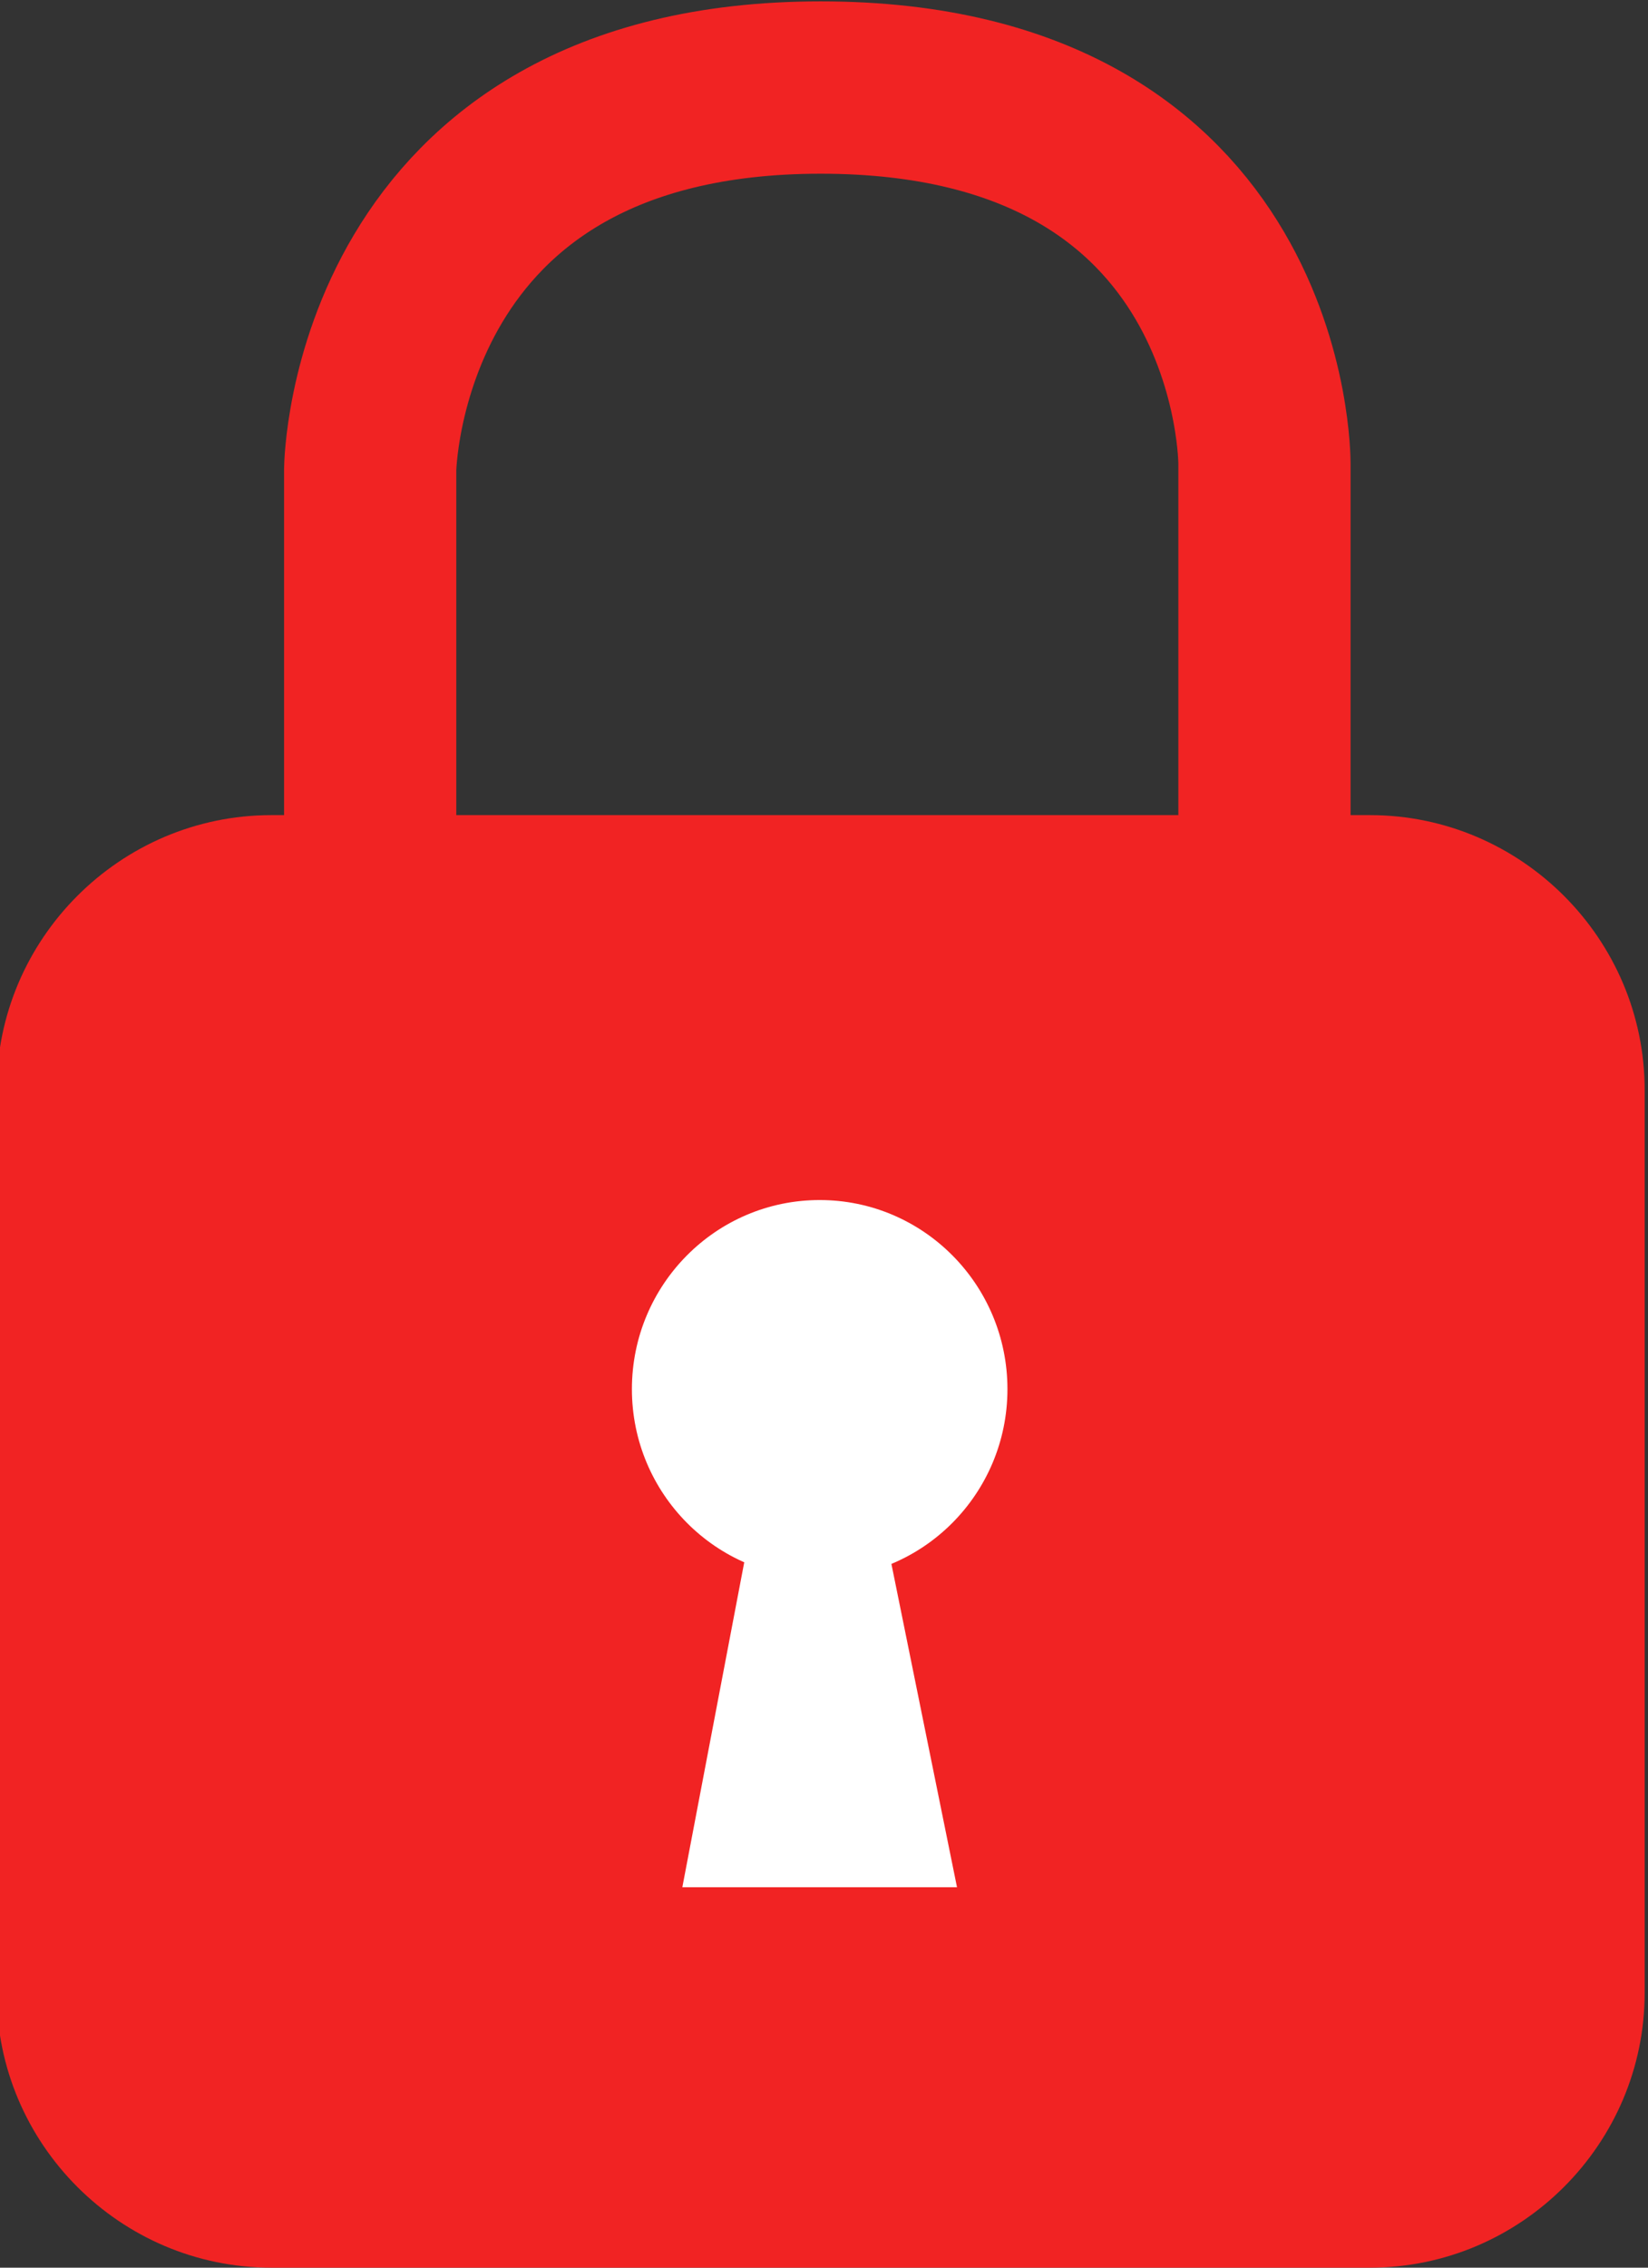
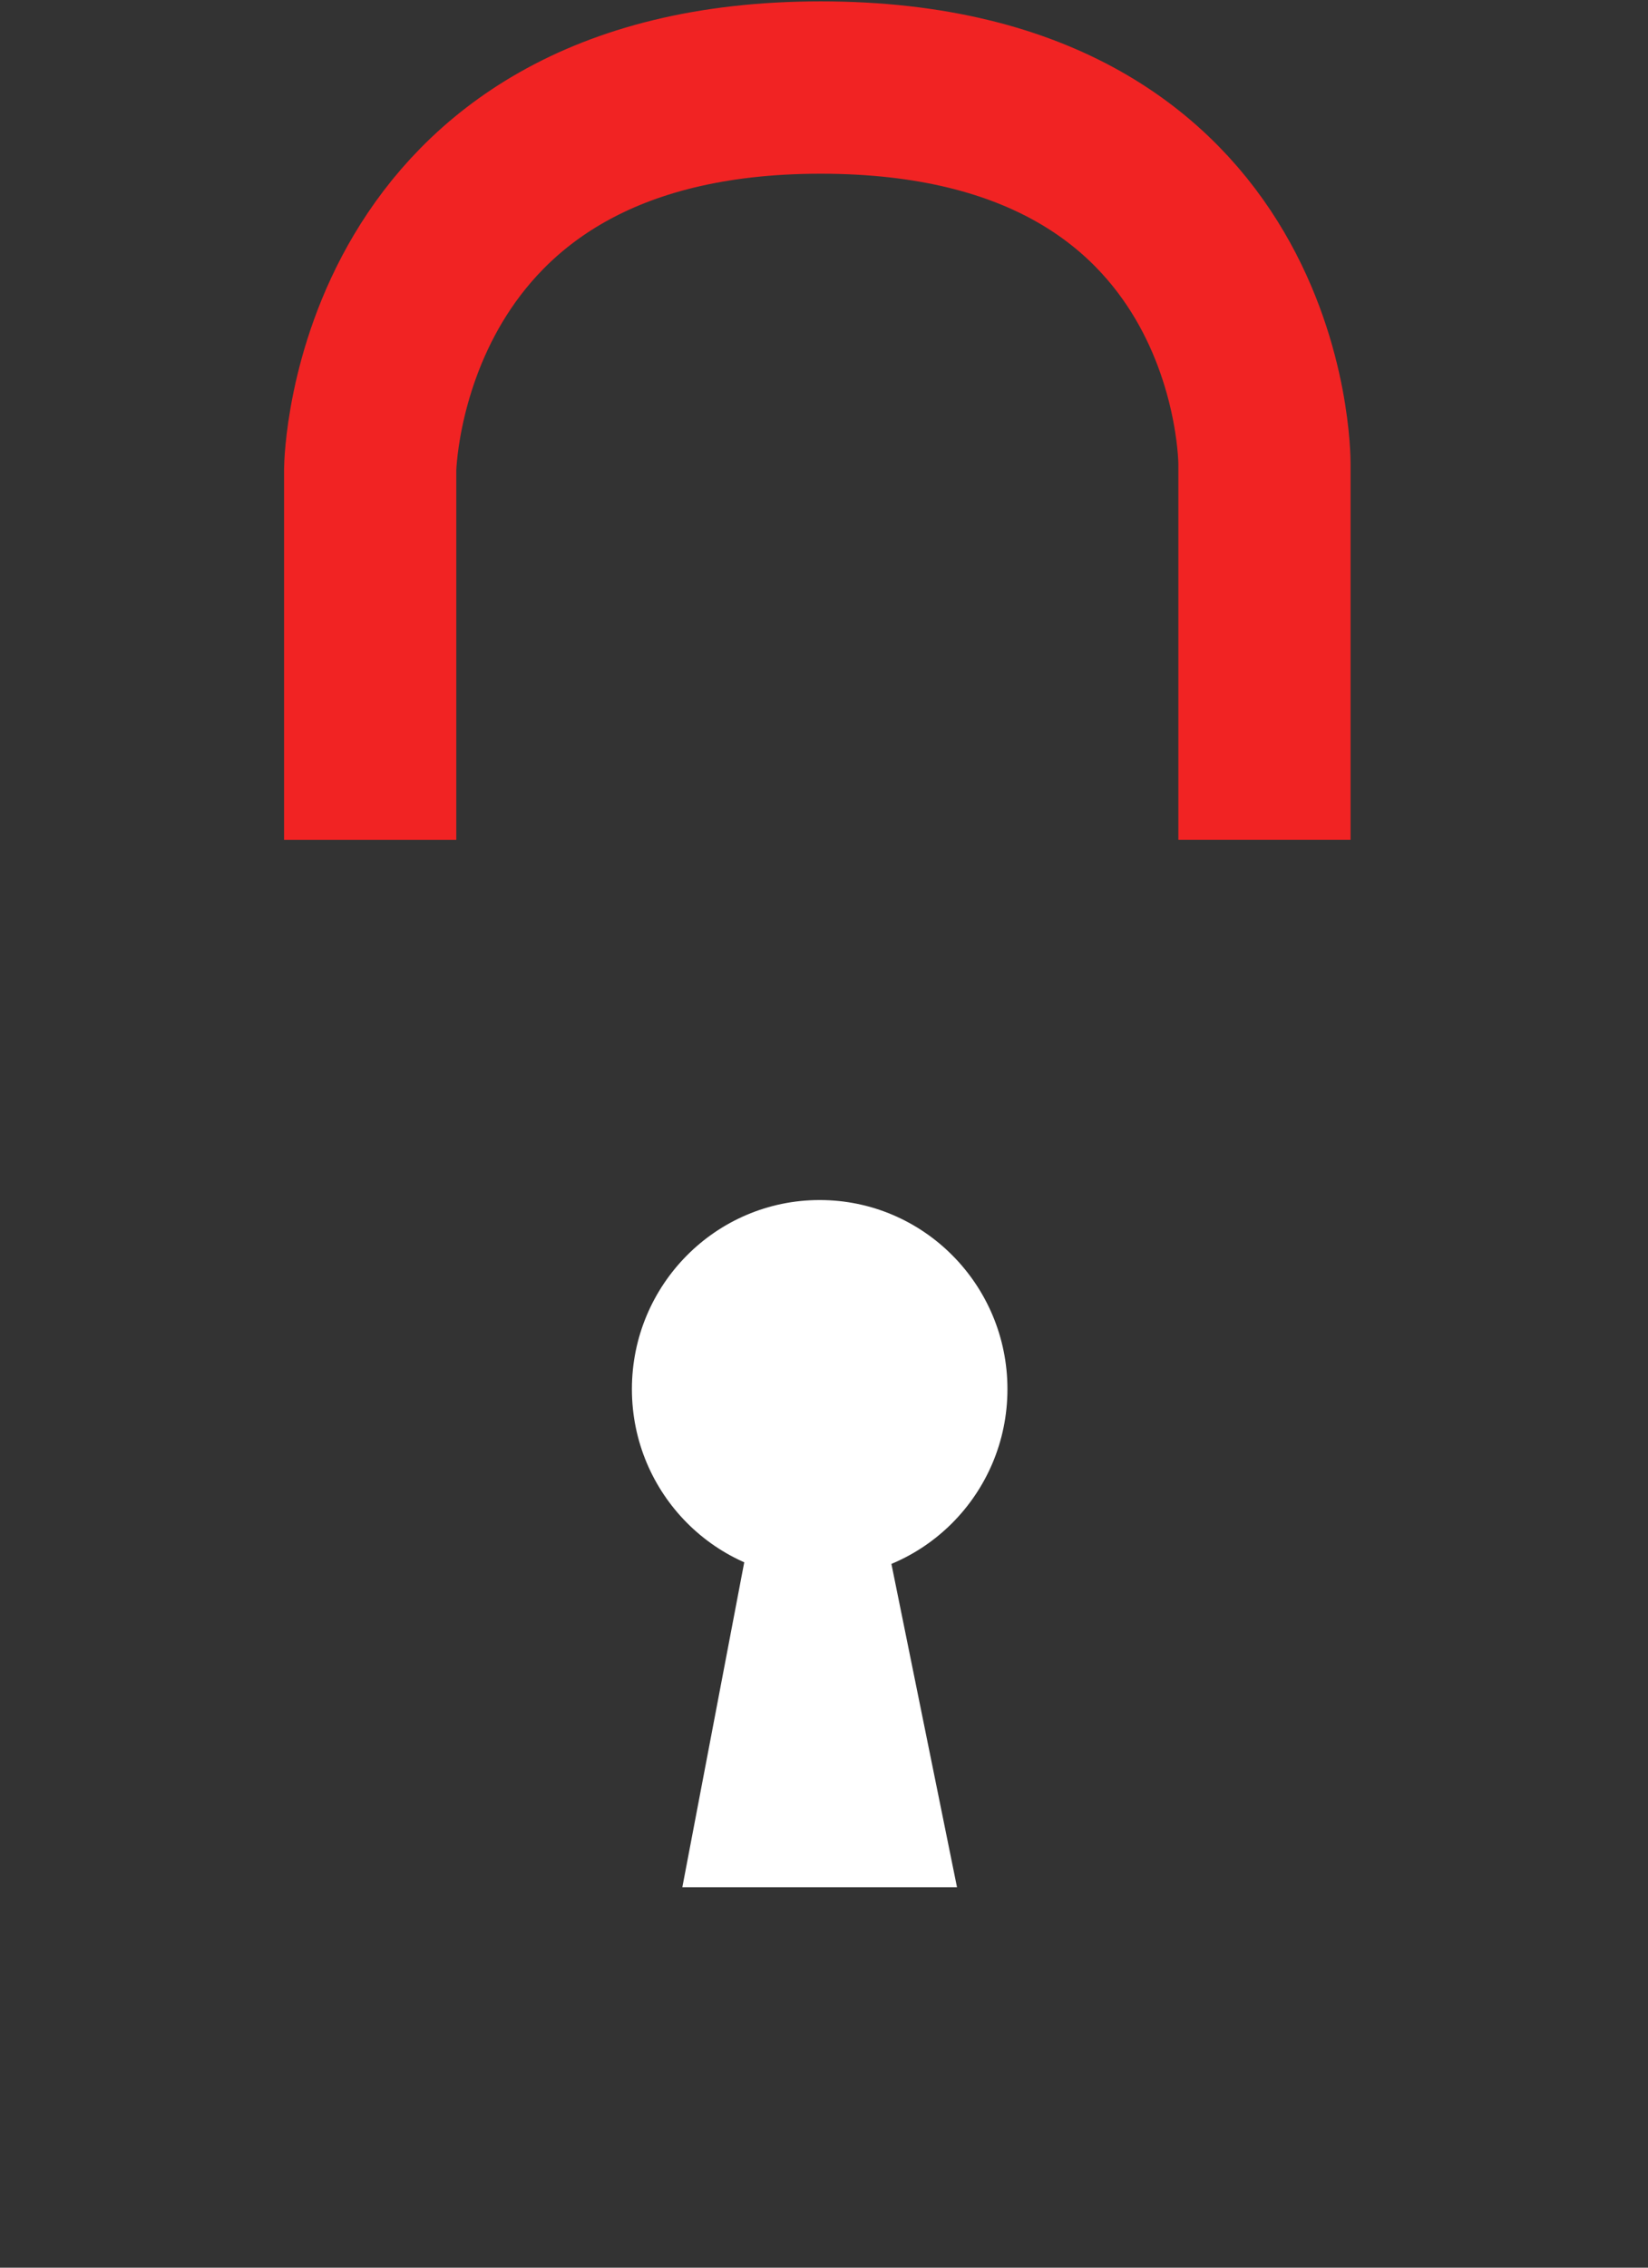
<svg xmlns="http://www.w3.org/2000/svg" xmlns:ns1="http://www.inkscape.org/namespaces/inkscape" xmlns:ns2="http://sodipodi.sourceforge.net/DTD/sodipodi-0.dtd" version="1.1" id="Layer_1" x="0px" y="0px" width="48px" height="66px" viewBox="0 0 48 66" enable-background="new 0 0 48 66" xml:space="preserve" ns1:version="0.48.2 r9819" ns2:docname="lock.svg" ns1:export-filename="/Users/robertinant/ArduinoUpstream/build/shared/lib/theme/lock@2x.png" ns1:export-xdpi="360" ns1:export-ydpi="360">
  <rect x="0" y="0" width="48" height="66" fill="#333333" stroke="none" />
  <defs id="defs15" />
  <ns2:namedview pagecolor="#ffffff" bordercolor="#666666" borderopacity="1" objecttolerance="10" gridtolerance="10" guidetolerance="10" ns1:pageopacity="0" ns1:pageshadow="2" ns1:window-width="1413" ns1:window-height="785" id="namedview13" showgrid="false" ns1:zoom="3.5757576" ns1:cx="-25.779661" ns1:cy="33" ns1:window-x="0" ns1:window-y="0" ns1:window-maximized="0" ns1:current-layer="g3" />
  <g id="g3">
-     <path fill="#22A2A4" d="M39.903,66h-32c-4.4,0-8-3.6-8-8V31.724c0-4.4,3.6-8,8-8h32c4.4,0,8,3.6,8,8V58   C47.903,62.4,44.303,66,39.903,66z" id="path5" style="fill:#f12323;fill-opacity:1" />
    <path style="fill:#ffffff" d="m 21.811,44.767 4,0 2.063,10.16 -8,0 z" id="polygon7" />
    <path style="fill:#ffffff" d="m 29.343,40.43 c 0,3.039 -2.449,5.503 -5.469,5.503 -3.02,0 -5.469,-2.464 -5.469,-5.503 0,-3.039 2.449,-5.503 5.469,-5.503 3.02,0 5.469,2.464 5.469,5.503 z" id="ellipse9" />
    <path fill="none" stroke="#22A2A4" stroke-width="5.016" stroke-miterlimit="10" d="M10.782,24.445V13.66   c0,0,0.13-11.112,13.121-11.112s12.926,10.948,12.926,10.948v10.948" id="path11" style="stroke:#f12323;stroke-opacity:1" />
  </g>
</svg>